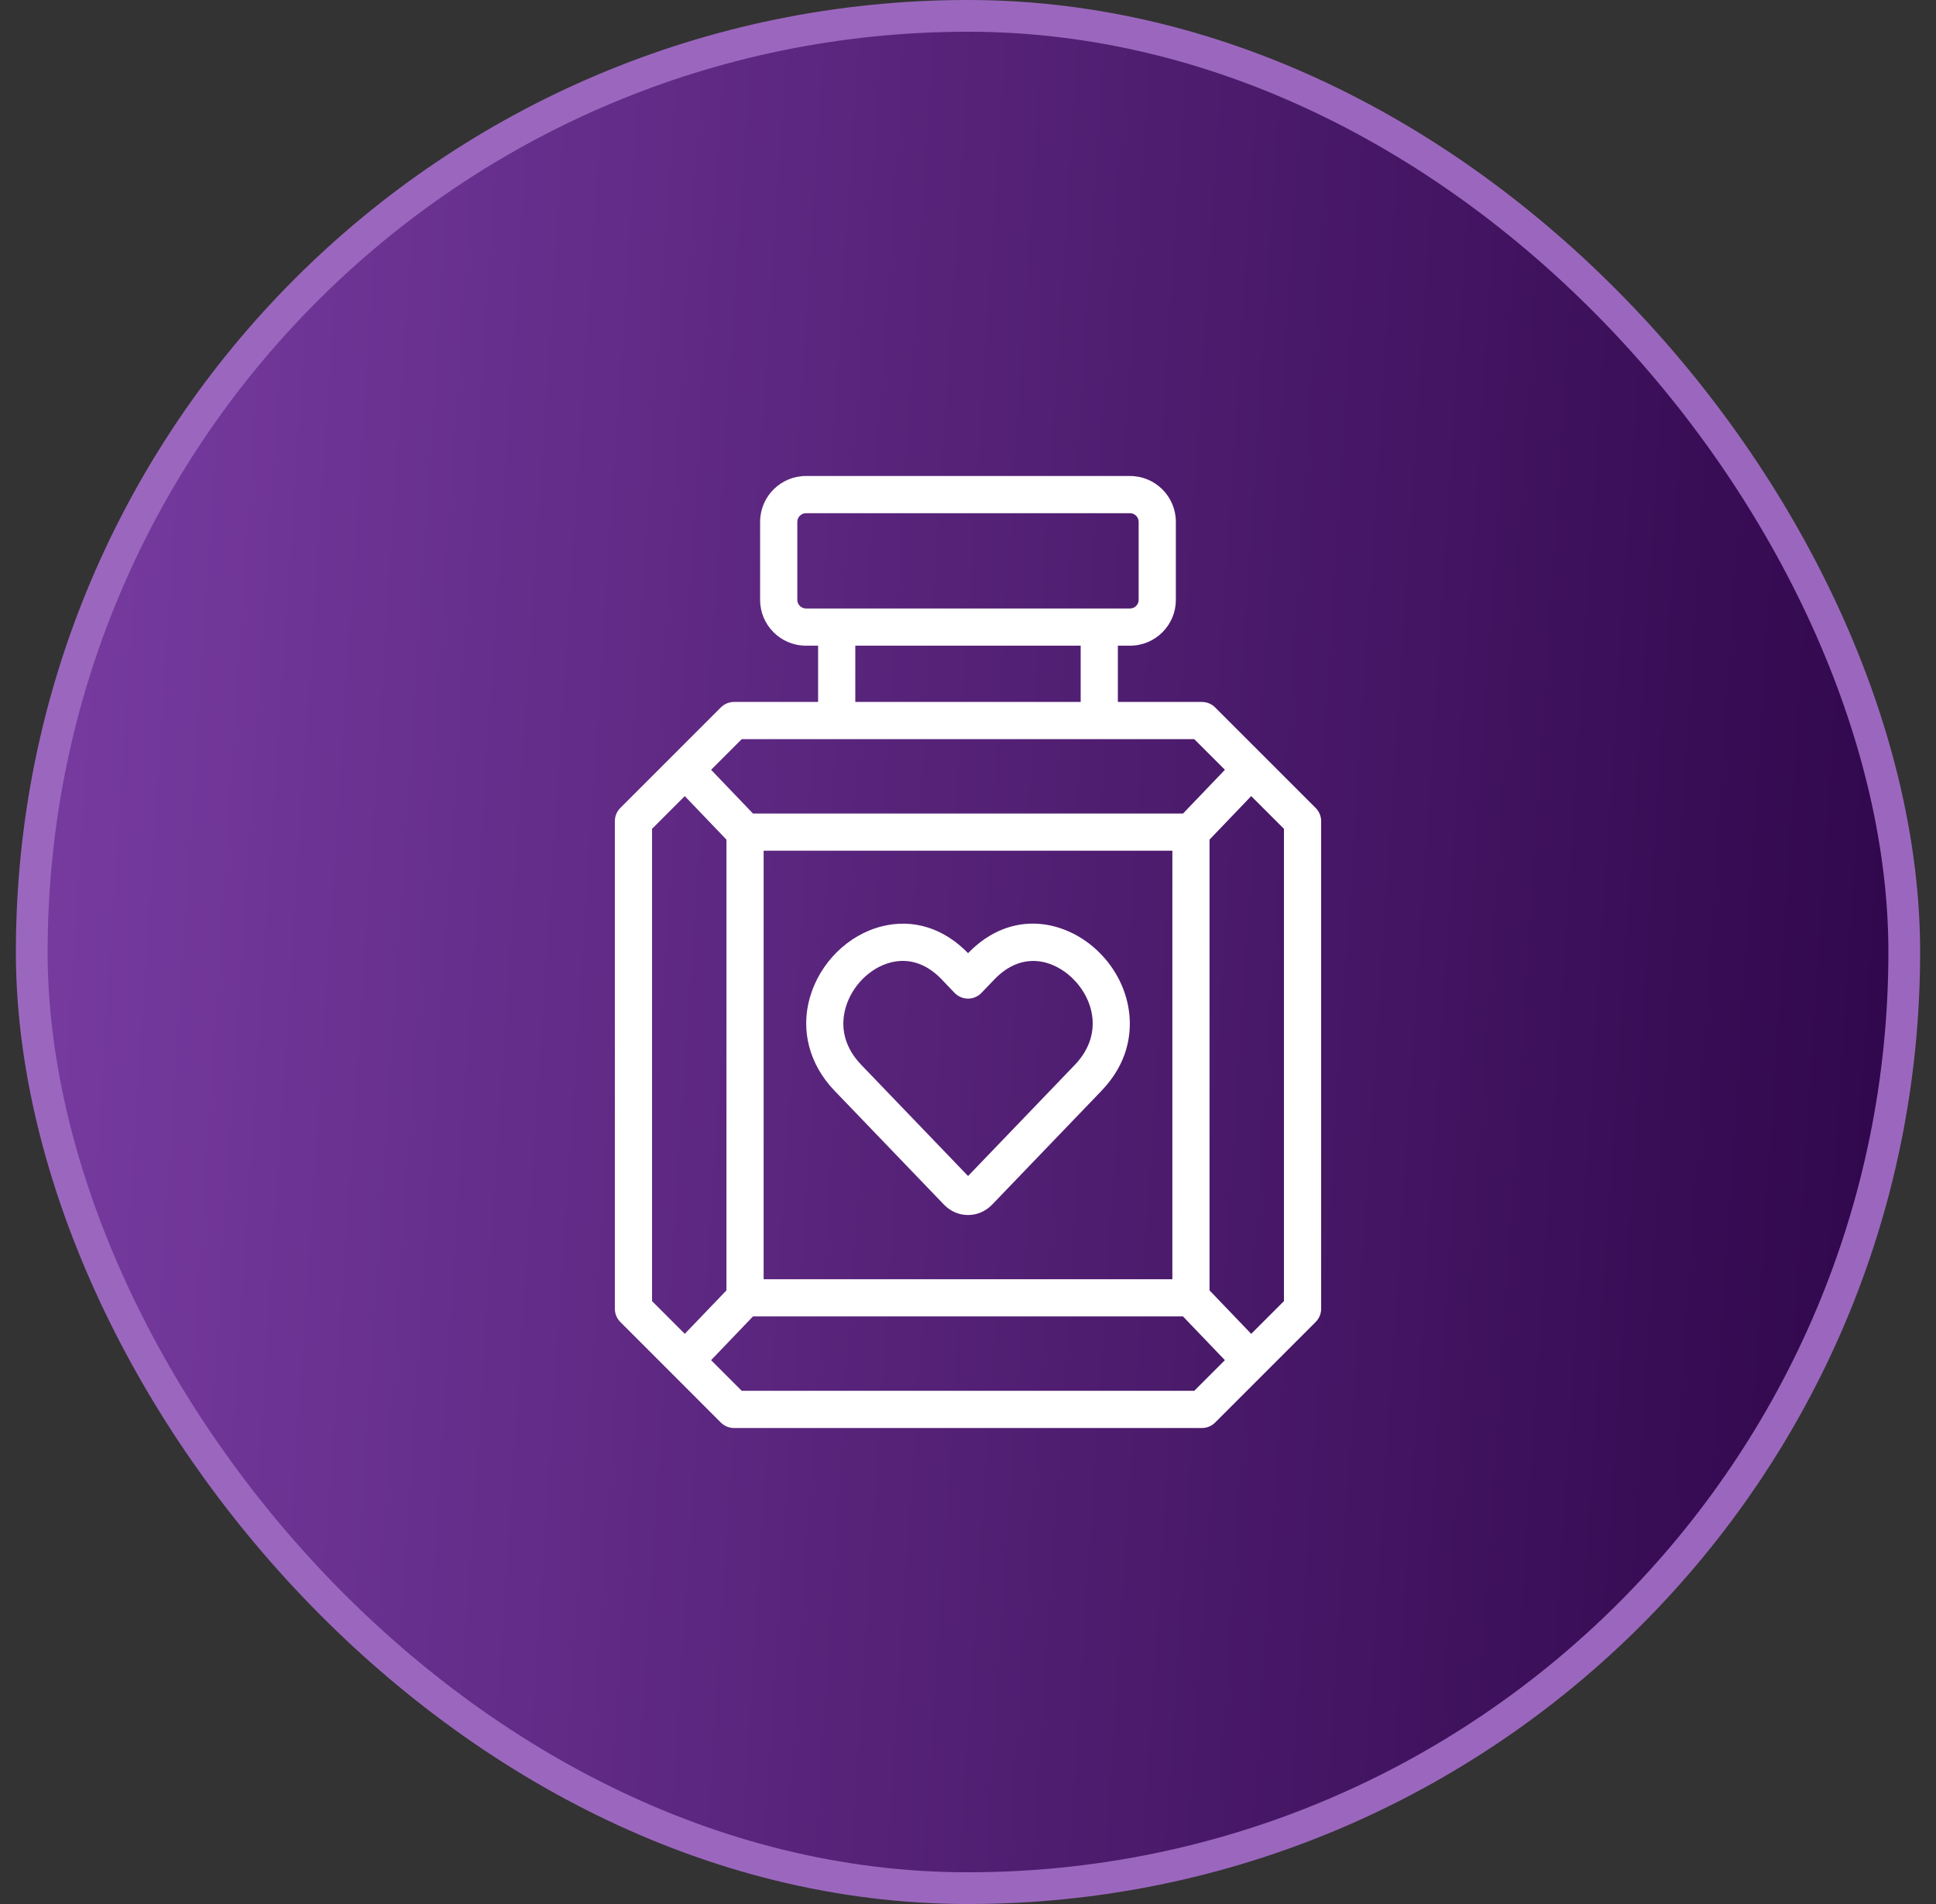
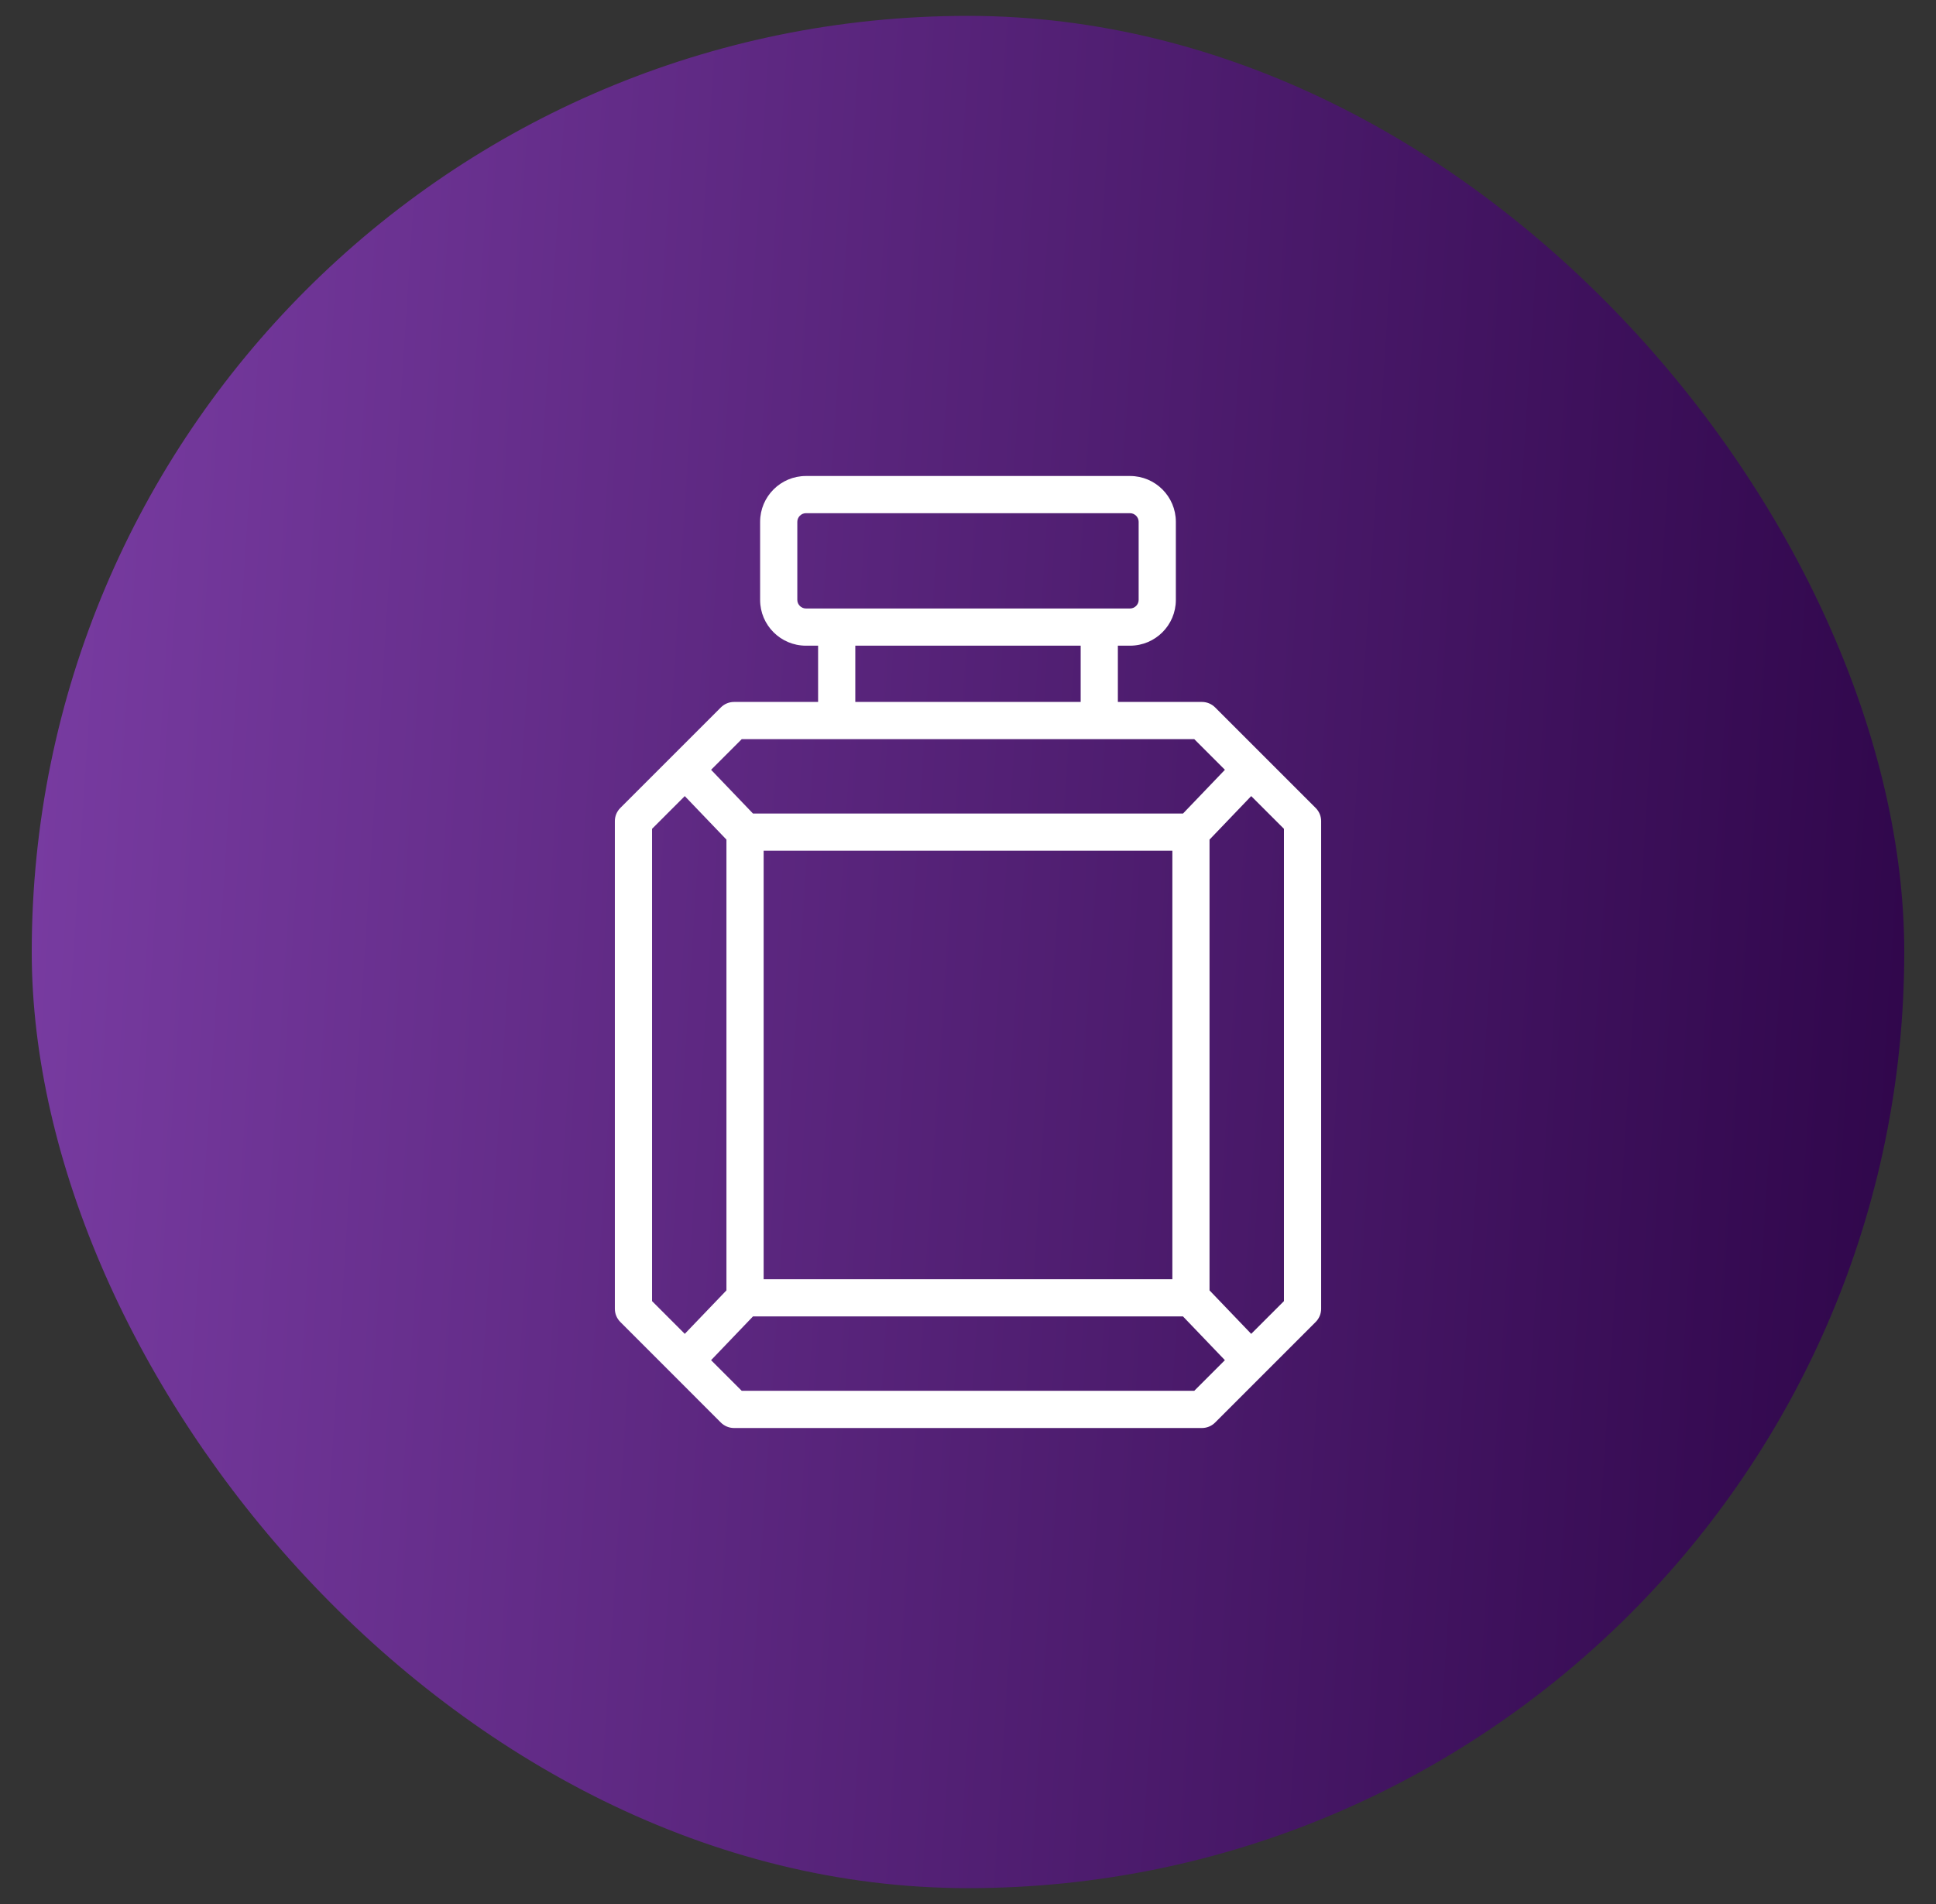
<svg xmlns="http://www.w3.org/2000/svg" width="61" height="60" viewBox="0 0 61 60" fill="none">
  <rect x="0" y="0" width="61" height="60" fill="#333333" stroke="none" />
  <rect x="1" y="0.5" width="59" height="59" rx="29.5" fill="url(#paint0_linear_1_430)" fill-opacity="0.9" />
-   <rect x="1" y="0.5" width="59" height="59" rx="29.5" stroke="#9B67BE" />
  <path d="M41.455 25.461L38.286 22.292C38.176 22.182 38.027 22.12 37.872 22.12H35.222V20.347H35.606C36.402 20.347 37.049 19.701 37.049 18.906V16.443C37.049 15.647 36.402 15 35.606 15H25.393C24.598 15 23.95 15.647 23.95 16.443V18.906C23.95 19.701 24.598 20.347 25.393 20.347H25.777V22.12H23.128C22.973 22.12 22.823 22.182 22.714 22.292L19.545 25.461C19.435 25.571 19.373 25.72 19.373 25.875V41.243C19.373 41.399 19.435 41.548 19.545 41.658L22.713 44.828C22.823 44.938 22.973 45 23.128 45H37.872C38.027 45 38.176 44.938 38.286 44.828L41.455 41.658C41.565 41.548 41.627 41.399 41.627 41.243V25.875C41.627 25.72 41.565 25.571 41.455 25.461ZM25.122 18.906V16.443C25.122 16.296 25.246 16.172 25.393 16.172H35.606C35.753 16.172 35.877 16.296 35.877 16.443V18.906C35.877 19.052 35.753 19.175 35.606 19.175H25.393C25.246 19.175 25.122 19.052 25.122 18.906ZM26.949 20.347H34.05V22.12H26.949V20.347ZM23.371 23.292H37.629L38.595 24.258L37.275 25.636H23.725L22.405 24.258L23.371 23.292ZM36.939 26.808V40.312H24.061V26.808H36.939ZM20.545 26.118L21.576 25.087L22.889 26.458V40.663L21.576 42.033L20.545 41.001L20.545 26.118ZM37.629 43.828H23.371L22.405 42.862L23.725 41.484H37.274L38.594 42.862L37.629 43.828ZM40.455 41.001L39.423 42.033L38.11 40.663V26.458L39.423 25.087L40.455 26.118V41.001H40.455Z" fill="white" />
-   <path d="M29.742 37.96C29.944 38.17 30.212 38.287 30.499 38.288H30.501C30.787 38.288 31.056 38.172 31.259 37.962C31.26 37.961 31.26 37.961 31.26 37.961L34.707 34.373C35.529 33.517 35.64 32.615 35.588 32.01C35.523 31.25 35.17 30.527 34.594 29.973C33.588 29.006 31.881 28.616 30.502 30.036C29.736 29.248 28.776 28.947 27.797 29.188C26.73 29.452 25.837 30.33 25.52 31.425C25.218 32.471 25.501 33.546 26.296 34.373L29.742 37.96ZM26.646 31.75C26.845 31.061 27.421 30.488 28.078 30.326C28.202 30.296 28.325 30.28 28.446 30.28C28.883 30.28 29.3 30.477 29.669 30.861L30.077 31.288C30.188 31.403 30.34 31.468 30.5 31.469H30.501C30.66 31.469 30.813 31.404 30.923 31.289L31.333 30.862C32.218 29.942 33.205 30.263 33.782 30.818C34.462 31.471 34.777 32.609 33.862 33.561L30.502 37.059L27.141 33.561C26.494 32.888 26.515 32.205 26.646 31.75Z" fill="white" />
  <defs>
    <linearGradient id="paint0_linear_1_430" x1="0.5" y1="0" x2="64.136" y2="4.142" gradientUnits="userSpaceOnUse">
      <stop stop-color="#823EB0" />
      <stop offset="1" stop-color="#2D004B" />
    </linearGradient>
  </defs>
</svg>